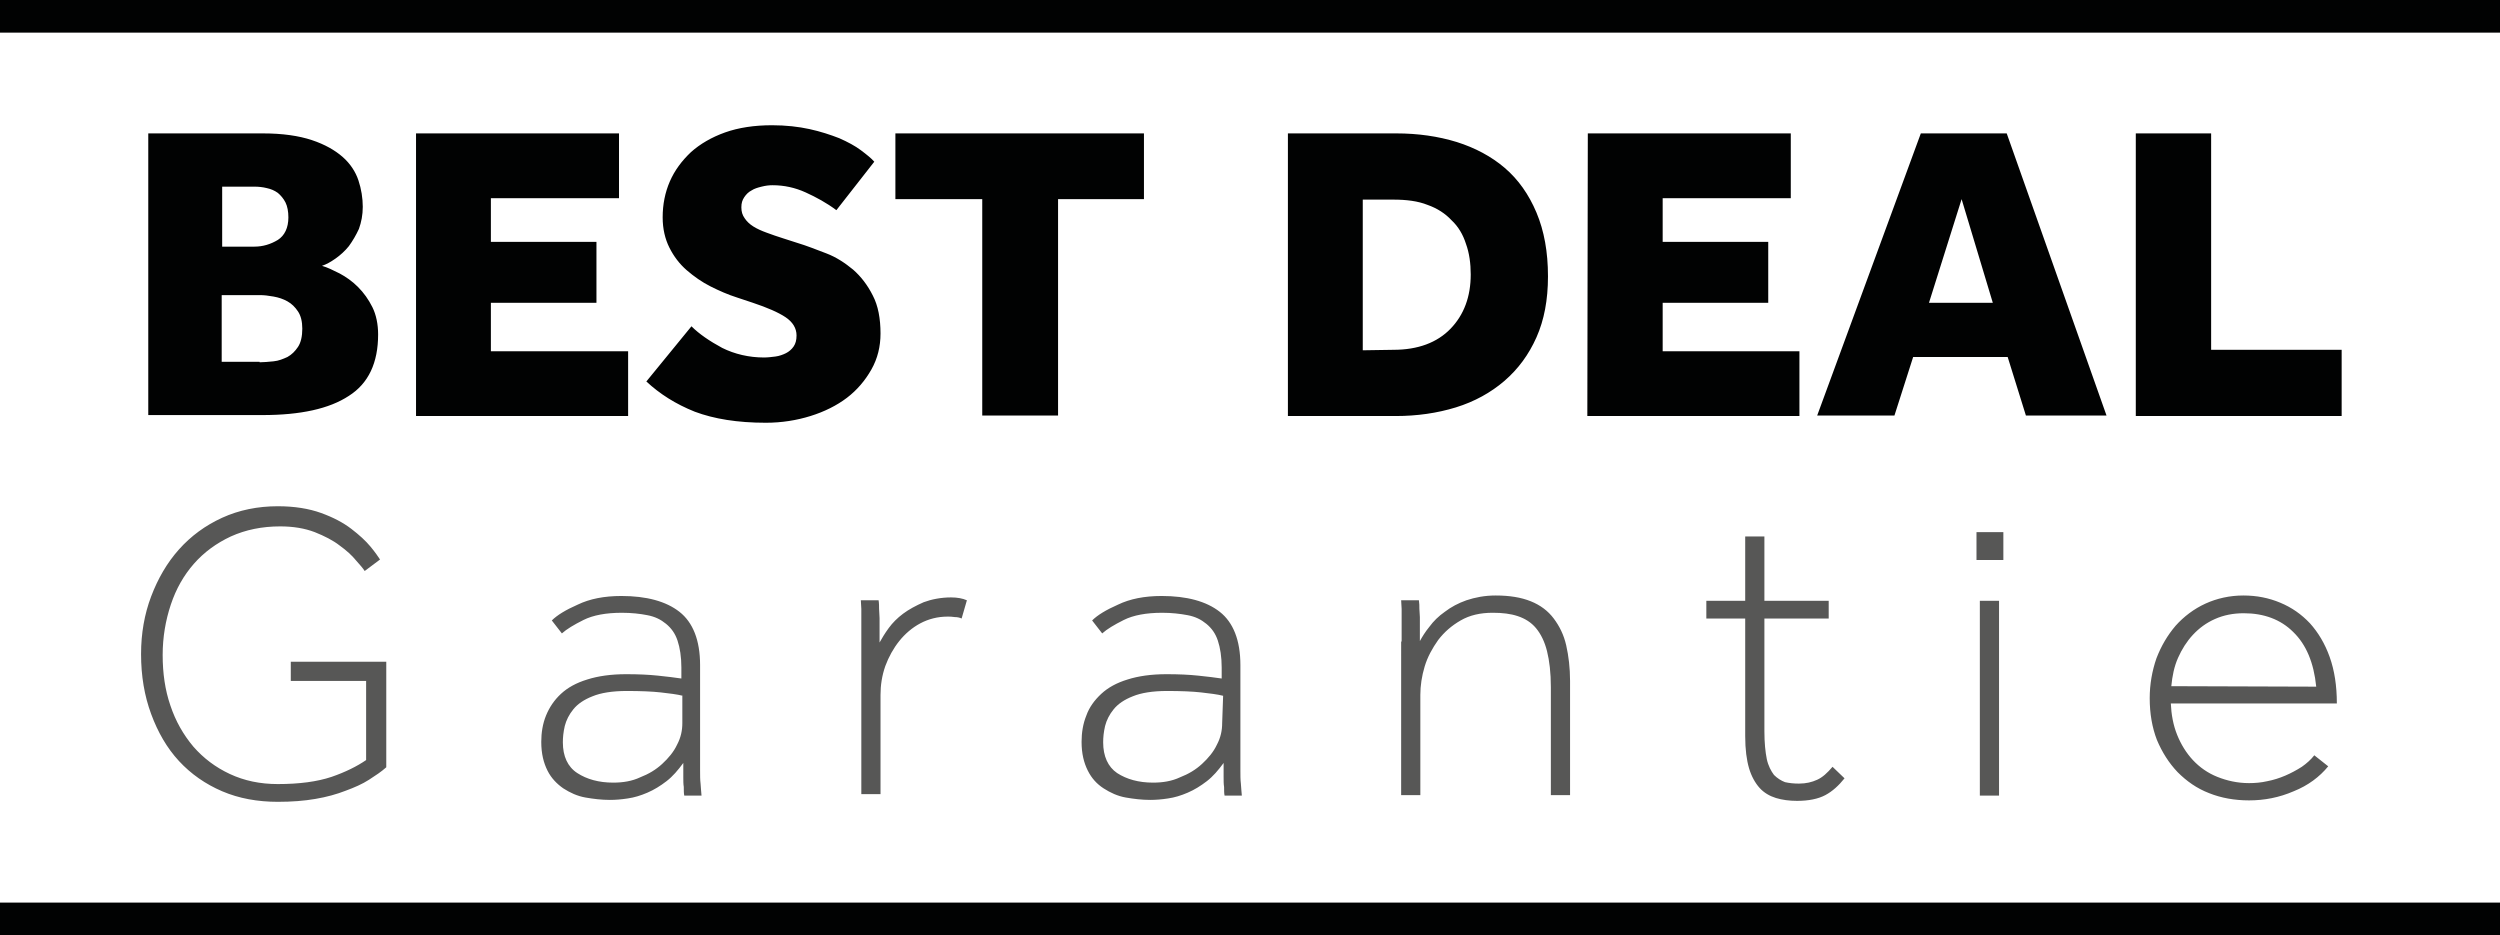
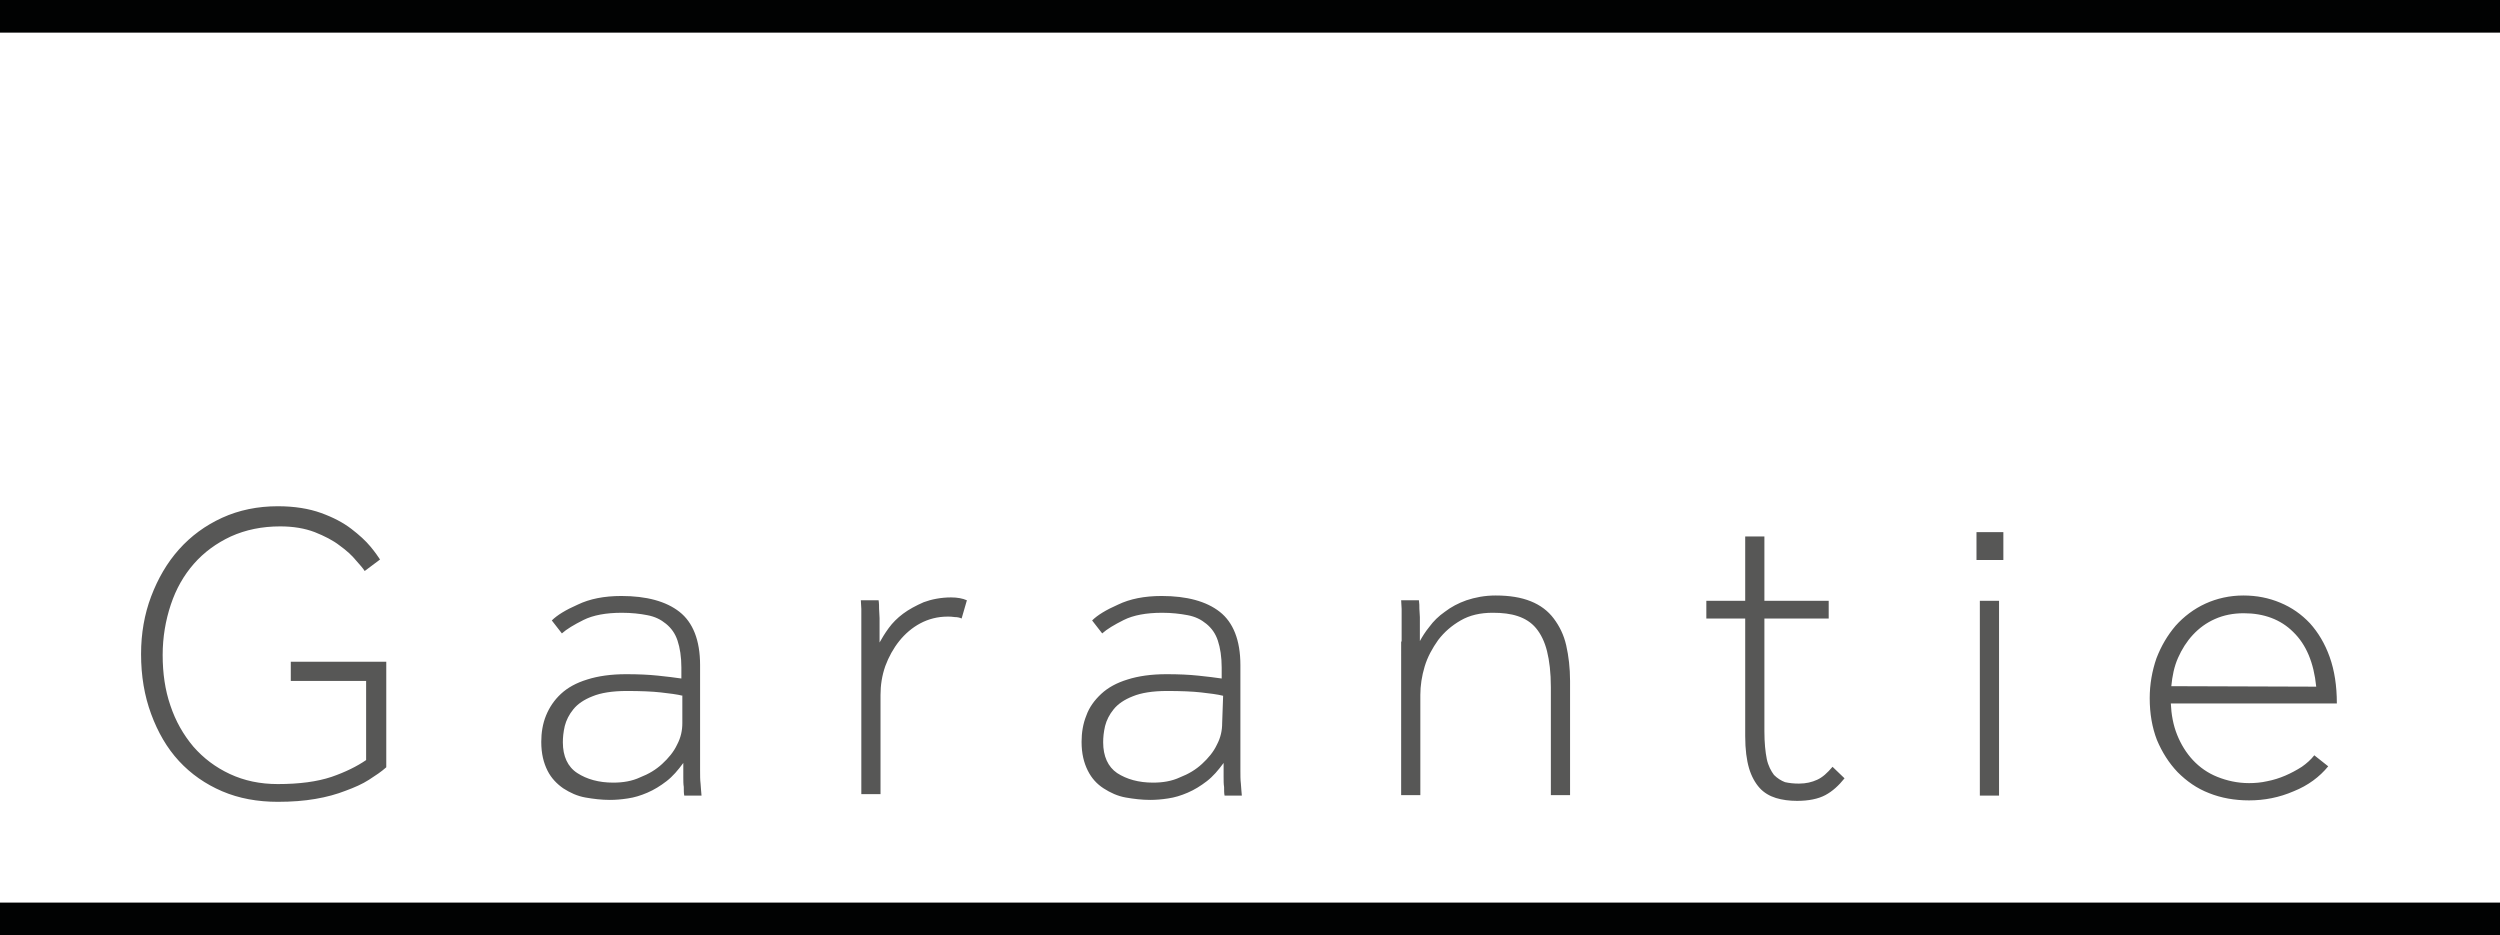
<svg xmlns="http://www.w3.org/2000/svg" version="1.1" id="Ebene_1" x="0px" y="0px" width="521px" height="194.9px" viewBox="0 0 521 194.9" style="enable-background:new 0 0 521 194.9;" xml:space="preserve">
  <style type="text/css">
	.st0{fill:#010202;}
	.st1{fill:#575756;}
</style>
-   <path class="st0" d="M30.9,27.8h23.9c4.1,0,7.5,0.5,10.2,1.4c2.7,0.9,4.8,2.1,6.4,3.5c1.6,1.4,2.7,3.1,3.3,4.9  c0.6,1.8,0.9,3.7,0.9,5.5c0,1.7-0.3,3.2-0.8,4.6c-0.6,1.3-1.3,2.5-2.1,3.6c-0.8,1-1.8,1.9-2.8,2.6c-1,0.7-1.9,1.2-2.8,1.5  c1.1,0.3,2.3,0.9,3.7,1.6c1.3,0.7,2.6,1.6,3.8,2.8c1.2,1.2,2.2,2.6,3,4.2c0.8,1.6,1.2,3.6,1.2,5.7c0,5.9-2,10.2-6.1,12.8  c-4.1,2.7-10.1,4-18,4H30.9V27.8L30.9,27.8z M53,51.4c1.8,0,3.4-0.5,4.9-1.4c1.4-0.9,2.2-2.5,2.2-4.7c0-1.2-0.2-2.3-0.6-3.1  c-0.4-0.8-1-1.5-1.6-2c-0.7-0.5-1.4-0.8-2.3-1c-0.8-0.2-1.7-0.3-2.5-0.3h-6.8v12.5H53z M54.1,75.5c0.9,0,1.8-0.1,2.9-0.2  s2-0.5,2.9-0.9c0.9-0.5,1.6-1.2,2.2-2.1c0.6-0.9,0.9-2.2,0.9-3.8c0-1.5-0.3-2.7-0.9-3.6c-0.6-0.9-1.3-1.6-2.2-2.1  c-0.9-0.5-1.8-0.8-2.9-1c-1.1-0.2-2-0.3-2.9-0.3h-7.9v13.9H54.1z M86.7,27.8h42.3v13.5h-26.7v9.1h22v12.7h-22v10.1h28.6v13.5H86.7  C86.7,86.6,86.7,27.8,86.7,27.8z M144.1,68c1.6,1.6,3.8,3.1,6.4,4.5c2.6,1.3,5.6,2,8.7,2c0.8,0,1.6-0.1,2.4-0.2  c0.8-0.1,1.6-0.4,2.2-0.7c0.6-0.3,1.2-0.8,1.6-1.4c0.4-0.6,0.6-1.3,0.6-2.3c0-1.5-0.8-2.8-2.3-3.8s-3.8-2-6.8-3l-3.3-1.1  c-1.9-0.6-3.7-1.4-5.5-2.3c-1.8-0.9-3.5-2.1-5-3.4c-1.5-1.3-2.7-2.9-3.6-4.7c-0.9-1.8-1.4-3.9-1.4-6.3c0-2.7,0.5-5.2,1.5-7.5  c1-2.3,2.5-4.3,4.4-6.1c1.9-1.7,4.3-3.1,7.1-4.1c2.8-1,6.1-1.5,9.8-1.5c2.9,0,5.5,0.3,7.8,0.8c2.3,0.5,4.4,1.2,6.2,1.9  c1.8,0.8,3.3,1.6,4.5,2.5c1.2,0.9,2.2,1.7,2.8,2.4l-7.9,10.1c-2-1.5-4.2-2.7-6.4-3.7c-2.2-1-4.5-1.5-6.9-1.5c-0.8,0-1.5,0.1-2.3,0.3  c-0.8,0.2-1.5,0.4-2.1,0.8c-0.6,0.3-1.1,0.8-1.5,1.4c-0.4,0.6-0.6,1.2-0.6,2.1c0,0.9,0.2,1.6,0.7,2.3c0.4,0.6,1,1.2,1.8,1.7  c0.8,0.5,1.7,0.9,2.8,1.3c1.1,0.4,2.2,0.8,3.5,1.2l2.8,0.9c2,0.6,4,1.4,6.1,2.2c2.1,0.8,3.9,2,5.6,3.4c1.6,1.4,3,3.2,4.1,5.4  c1.1,2.1,1.6,4.8,1.6,7.9c0,2.7-0.6,5.2-1.9,7.5c-1.3,2.3-3,4.3-5.1,5.9c-2.1,1.6-4.7,2.9-7.6,3.8s-6,1.4-9.3,1.4  c-5.9,0-10.8-0.8-14.8-2.3c-4-1.6-7.3-3.7-10.1-6.3L144.1,68L144.1,68z M204.7,41.5h-18.1V27.8h51.8v13.7h-17.9v45.1h-15.8  L204.7,41.5L204.7,41.5z M268.4,27.8H291c4.5,0,8.7,0.6,12.6,1.8c3.8,1.2,7.2,3,10,5.4c2.8,2.4,5,5.5,6.6,9.3  c1.6,3.8,2.4,8.2,2.4,13.3c0,4.9-0.8,9.1-2.4,12.7c-1.6,3.6-3.8,6.6-6.7,9.1c-2.8,2.4-6.2,4.3-10.1,5.5c-3.9,1.2-8.1,1.8-12.5,1.8  h-22.5V27.8L268.4,27.8z M290.4,72.9c5.1,0,9.1-1.5,11.9-4.4c2.8-2.9,4.2-6.7,4.2-11.3c0-2.3-0.3-4.5-1-6.4c-0.6-1.9-1.6-3.6-3-4.9  c-1.3-1.4-3-2.5-5-3.2c-2-0.8-4.4-1.1-7.1-1.1H284v31.4L290.4,72.9L290.4,72.9L290.4,72.9z M330.9,27.8h42.3v13.5h-26.7v9.1h22v12.7  h-22v10.1H375v13.5h-44.2L330.9,27.8L330.9,27.8z M400.3,27.8h17.9l20.8,58.8h-16.8l-3.8-12.2h-19.7l-3.9,12.2h-16.1L400.3,27.8  L400.3,27.8z M415.3,63.1l-6.5-21.6l-6.8,21.6H415.3z M445.2,27.8h15.6v45.1h27.2v13.8h-42.9V27.8z" />
  <path class="st1" d="M76.3,141.9H60.6v-4h19.9v22c-1,0.9-2.2,1.7-3.6,2.6s-3,1.6-4.9,2.3c-1.8,0.7-3.9,1.3-6.3,1.7  c-2.3,0.4-4.9,0.6-7.8,0.6c-4.2,0-8.1-0.7-11.6-2.2c-3.5-1.5-6.5-3.6-9-6.3c-2.5-2.7-4.4-6-5.8-9.8s-2.1-7.9-2.1-12.5  c0-4.3,0.7-8.3,2.1-12s3.3-7,5.8-9.8s5.5-5,9-6.6s7.4-2.4,11.6-2.4c3.5,0,6.5,0.5,9,1.4s4.6,2,6.3,3.3c1.7,1.3,3,2.5,4,3.7  c1,1.2,1.6,2.1,2,2.7L76,119c-0.3-0.5-0.9-1.2-1.8-2.2c-0.8-1-2-2.1-3.4-3.1c-1.4-1.1-3.2-2-5.2-2.8c-2.1-0.8-4.5-1.2-7.2-1.2  c-3.8,0-7.2,0.7-10.3,2.1c-3,1.4-5.6,3.3-7.7,5.7c-2.1,2.4-3.7,5.2-4.8,8.5c-1.1,3.3-1.7,6.8-1.7,10.5c0,3.8,0.5,7.3,1.6,10.5  c1.1,3.3,2.7,6.1,4.8,8.6c2.1,2.4,4.6,4.3,7.6,5.7c3,1.4,6.3,2.1,10,2.1c4.5,0,8.2-0.5,11.2-1.5c2.9-1,5.3-2.2,7.2-3.5L76.3,141.9  L76.3,141.9L76.3,141.9z M142.6,165.8c-0.1-0.5-0.1-1.1-0.1-1.8c-0.1-0.6-0.1-1.3-0.1-2.1V159c-1.1,1.5-2.2,2.8-3.5,3.8  c-1.3,1-2.6,1.8-4,2.4s-2.7,1-4.1,1.2c-1.3,0.2-2.5,0.3-3.7,0.3c-1.7,0-3.4-0.2-5.1-0.5c-1.7-0.3-3.2-1-4.6-1.9  c-1.3-0.9-2.5-2.1-3.3-3.7c-0.8-1.6-1.3-3.5-1.3-6c0-1.9,0.3-3.8,1-5.5s1.7-3.2,3.1-4.5c1.4-1.3,3.2-2.3,5.5-3  c2.2-0.7,4.9-1.1,8.1-1.1c2.5,0,4.7,0.1,6.6,0.3c1.9,0.2,3.6,0.4,4.9,0.6v-2.3c0-2.2-0.3-4.1-0.8-5.6c-0.5-1.5-1.3-2.6-2.4-3.5  s-2.3-1.5-3.9-1.8c-1.5-0.3-3.3-0.5-5.3-0.5c-3.3,0-6,0.5-8,1.5c-2,1-3.5,1.9-4.5,2.8l-2.1-2.7c1.1-1.1,2.9-2.2,5.4-3.3  c2.5-1.2,5.5-1.8,9.1-1.8c5.2,0,9.3,1.1,12.1,3.3c2.8,2.2,4.3,5.9,4.3,11.1v22c0,1,0,1.9,0.1,2.7c0.1,0.9,0.1,1.8,0.2,2.5  L142.6,165.8L142.6,165.8z M142.3,145c-1.2-0.3-2.8-0.5-4.6-0.7c-1.8-0.2-4.2-0.3-7.1-0.3c-3,0-5.4,0.4-7.1,1.1  c-1.8,0.7-3.1,1.6-4,2.7c-0.9,1.1-1.5,2.3-1.8,3.5c-0.3,1.3-0.4,2.4-0.4,3.4c0,2.9,1,5.1,3,6.4c2,1.3,4.5,2,7.5,2  c2,0,3.9-0.3,5.6-1.1c1.8-0.7,3.3-1.6,4.6-2.8c1.3-1.2,2.4-2.5,3.1-4c0.8-1.5,1.1-3,1.1-4.5V145L142.3,145z M179.5,133.7v-5  c0-0.6,0-1.2,0-1.8c0-0.6-0.1-1.2-0.1-1.8h3.7c0.1,0.6,0.1,1.3,0.1,1.8c0,0.6,0.1,1.2,0.1,1.9c0,0.7,0,1.4,0,2.2v2.9  c0.5-0.9,1.1-1.9,1.9-3c0.8-1.1,1.8-2.1,3-3c1.2-0.9,2.7-1.7,4.3-2.4c1.6-0.6,3.6-1,5.7-1c1.3,0,2.4,0.2,3.3,0.6l-1.1,3.8  c-0.4-0.2-0.9-0.3-1.4-0.3c-0.6-0.1-1.1-0.1-1.5-0.1c-2.1,0-4,0.5-5.7,1.4c-1.7,0.9-3.2,2.2-4.4,3.7c-1.2,1.5-2.2,3.3-2.9,5.2  c-0.7,2-1,4-1,6v20.7h-4L179.5,133.7L179.5,133.7L179.5,133.7z M255.2,165.8c-0.1-0.5-0.1-1.1-0.1-1.8c-0.1-0.6-0.1-1.3-0.1-2.1V159  c-1.1,1.5-2.2,2.8-3.5,3.8c-1.3,1-2.6,1.8-4,2.4c-1.4,0.6-2.7,1-4.1,1.2c-1.3,0.2-2.5,0.3-3.7,0.3c-1.7,0-3.4-0.2-5.1-0.5  c-1.7-0.3-3.2-1-4.6-1.9s-2.5-2.1-3.3-3.7s-1.3-3.5-1.3-6c0-1.9,0.3-3.8,1-5.5c0.6-1.7,1.7-3.2,3.1-4.5c1.4-1.3,3.2-2.3,5.5-3  c2.2-0.7,4.9-1.1,8.1-1.1c2.5,0,4.7,0.1,6.6,0.3c1.9,0.2,3.6,0.4,4.9,0.6v-2.3c0-2.2-0.3-4.1-0.8-5.6c-0.5-1.5-1.3-2.6-2.4-3.5  c-1.1-0.9-2.3-1.5-3.9-1.8s-3.3-0.5-5.3-0.5c-3.3,0-6,0.5-8,1.5c-2,1-3.5,1.9-4.5,2.8l-2.1-2.7c1.1-1.1,2.9-2.2,5.4-3.3  c2.5-1.2,5.5-1.8,9.1-1.8c5.2,0,9.3,1.1,12.1,3.3c2.8,2.2,4.3,5.9,4.3,11.1v22c0,1,0,1.9,0.1,2.7c0.1,0.9,0.1,1.8,0.2,2.5  L255.2,165.8L255.2,165.8L255.2,165.8z M254.9,145c-1.2-0.3-2.8-0.5-4.6-0.7c-1.8-0.2-4.2-0.3-7.1-0.3c-3,0-5.4,0.4-7.1,1.1  c-1.8,0.7-3.1,1.6-4,2.7c-0.9,1.1-1.5,2.3-1.8,3.5c-0.3,1.3-0.4,2.4-0.4,3.4c0,2.9,1,5.1,2.9,6.4c2,1.3,4.5,2,7.5,2  c2,0,3.9-0.3,5.6-1.1c1.8-0.7,3.3-1.6,4.6-2.8c1.3-1.2,2.4-2.5,3.1-4c0.8-1.5,1.1-3,1.1-4.5L254.9,145L254.9,145L254.9,145z   M292.1,133.7v-5c0-0.6,0-1.2,0-1.8c0-0.6-0.1-1.2-0.1-1.8h3.7c0.1,0.6,0.1,1.2,0.1,1.8c0,0.5,0.1,1.1,0.1,1.7c0,0.6,0,1.3,0,2.1  v2.9c0.5-0.9,1.1-1.9,2-3c0.8-1.1,1.9-2.2,3.2-3.1c1.3-1,2.8-1.8,4.5-2.4c1.8-0.6,3.8-1,6.1-1c2.9,0,5.3,0.4,7.3,1.2  c2,0.8,3.6,2,4.8,3.6c1.2,1.6,2.1,3.4,2.6,5.6c0.5,2.2,0.8,4.7,0.8,7.4v23.8h-4v-22.5c0-3-0.3-5.5-0.8-7.5c-0.5-2-1.3-3.6-2.3-4.8  c-1-1.2-2.3-2-3.8-2.5c-1.5-0.5-3.2-0.7-5.2-0.7c-2.6,0-4.8,0.5-6.7,1.6s-3.4,2.4-4.7,4.1c-1.2,1.7-2.2,3.5-2.8,5.5  c-0.6,2-0.9,4-0.9,5.9v20.9h-4V133.7z M363.7,128.9h-8.1v-3.7h8.1v-13.4h4v13.4h13.4v3.7h-13.4v23.5c0,2.4,0.2,4.3,0.5,5.8  c0.3,1.4,0.9,2.5,1.5,3.3c0.7,0.7,1.5,1.2,2.3,1.5c0.9,0.2,1.8,0.3,2.9,0.3c1.5,0,2.7-0.3,3.8-0.8c1.1-0.5,2.1-1.4,3.2-2.7l2.5,2.4  c-1.2,1.5-2.5,2.7-4,3.5c-1.5,0.8-3.5,1.2-5.9,1.2c-1.6,0-3.1-0.2-4.4-0.6c-1.3-0.4-2.5-1.1-3.4-2.1c-0.9-1-1.7-2.4-2.2-4.1  c-0.5-1.7-0.8-3.9-0.8-6.7V128.9L363.7,128.9z M411.9,110.9h5.6v5.8h-5.6V110.9z M412.6,125.2h4v40.6h-4V125.2z M485.2,159.7  c-1.8,2.2-4.2,4-7.2,5.2c-3,1.3-6.1,1.9-9.3,1.9c-3,0-5.8-0.5-8.3-1.5c-2.6-1-4.7-2.5-6.6-4.4c-1.8-1.9-3.2-4.1-4.3-6.7  c-1-2.6-1.5-5.5-1.5-8.7c0-2.9,0.5-5.7,1.4-8.3c1-2.6,2.3-4.8,4-6.8c1.7-1.9,3.8-3.5,6.2-4.6c2.4-1.1,5.1-1.7,7.9-1.7  c2.8,0,5.3,0.5,7.7,1.5s4.4,2.4,6.2,4.3c1.7,1.9,3.1,4.2,4.1,7c1,2.8,1.5,6,1.5,9.7h-34.6c0.1,2.3,0.5,4.5,1.3,6.5  c0.8,2,1.9,3.8,3.3,5.3c1.4,1.5,3.1,2.7,5.1,3.5c2,0.8,4.2,1.3,6.6,1.3c1.2,0,2.5-0.1,3.8-0.4c2.6-0.5,5-1.6,7.2-3  c1-0.7,1.9-1.5,2.6-2.4L485.2,159.7z M482.7,143.1c-0.5-5-2.1-8.8-4.8-11.4c-2.6-2.6-6.1-3.9-10.3-3.9c-2.2,0-4.2,0.4-6,1.2  c-1.8,0.8-3.3,1.9-4.6,3.3c-1.3,1.4-2.3,3-3.1,4.8c-0.8,1.8-1.2,3.8-1.4,5.9L482.7,143.1L482.7,143.1L482.7,143.1z" />
  <path class="st0" d="M521,6.8H0V0h521V6.8z M521,194.9H0v-6.8h521V194.9z" />
</svg>